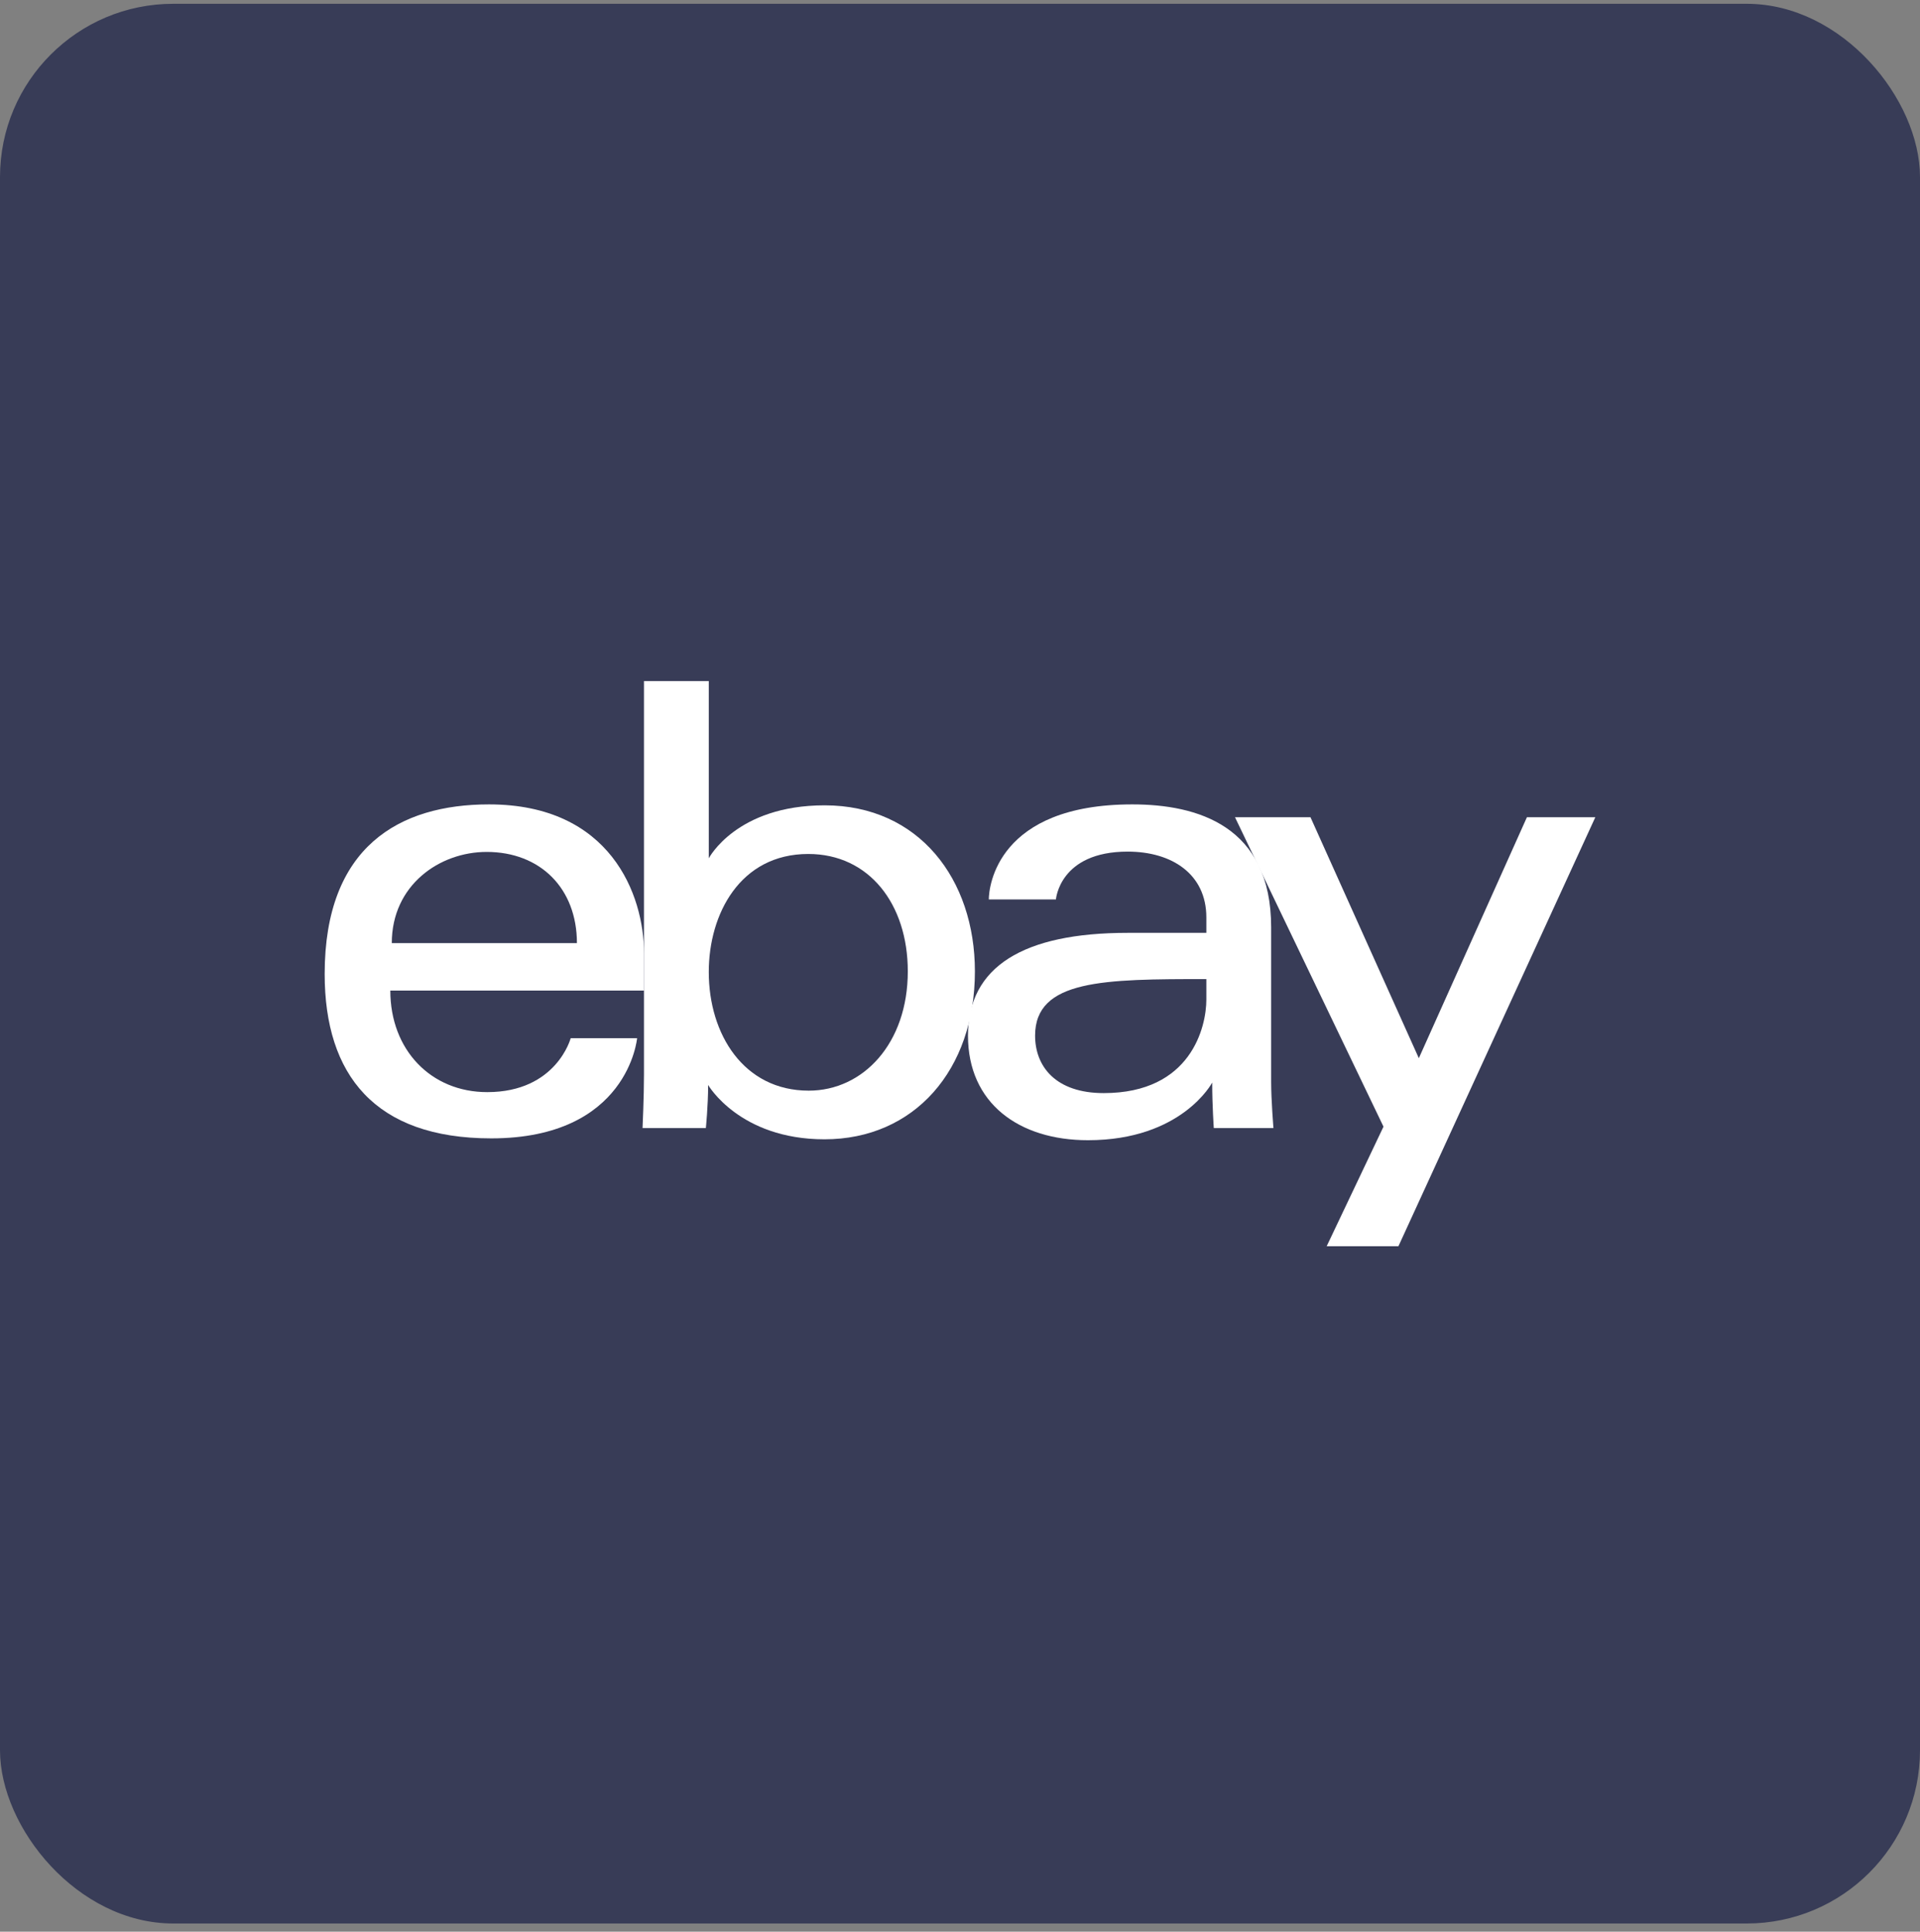
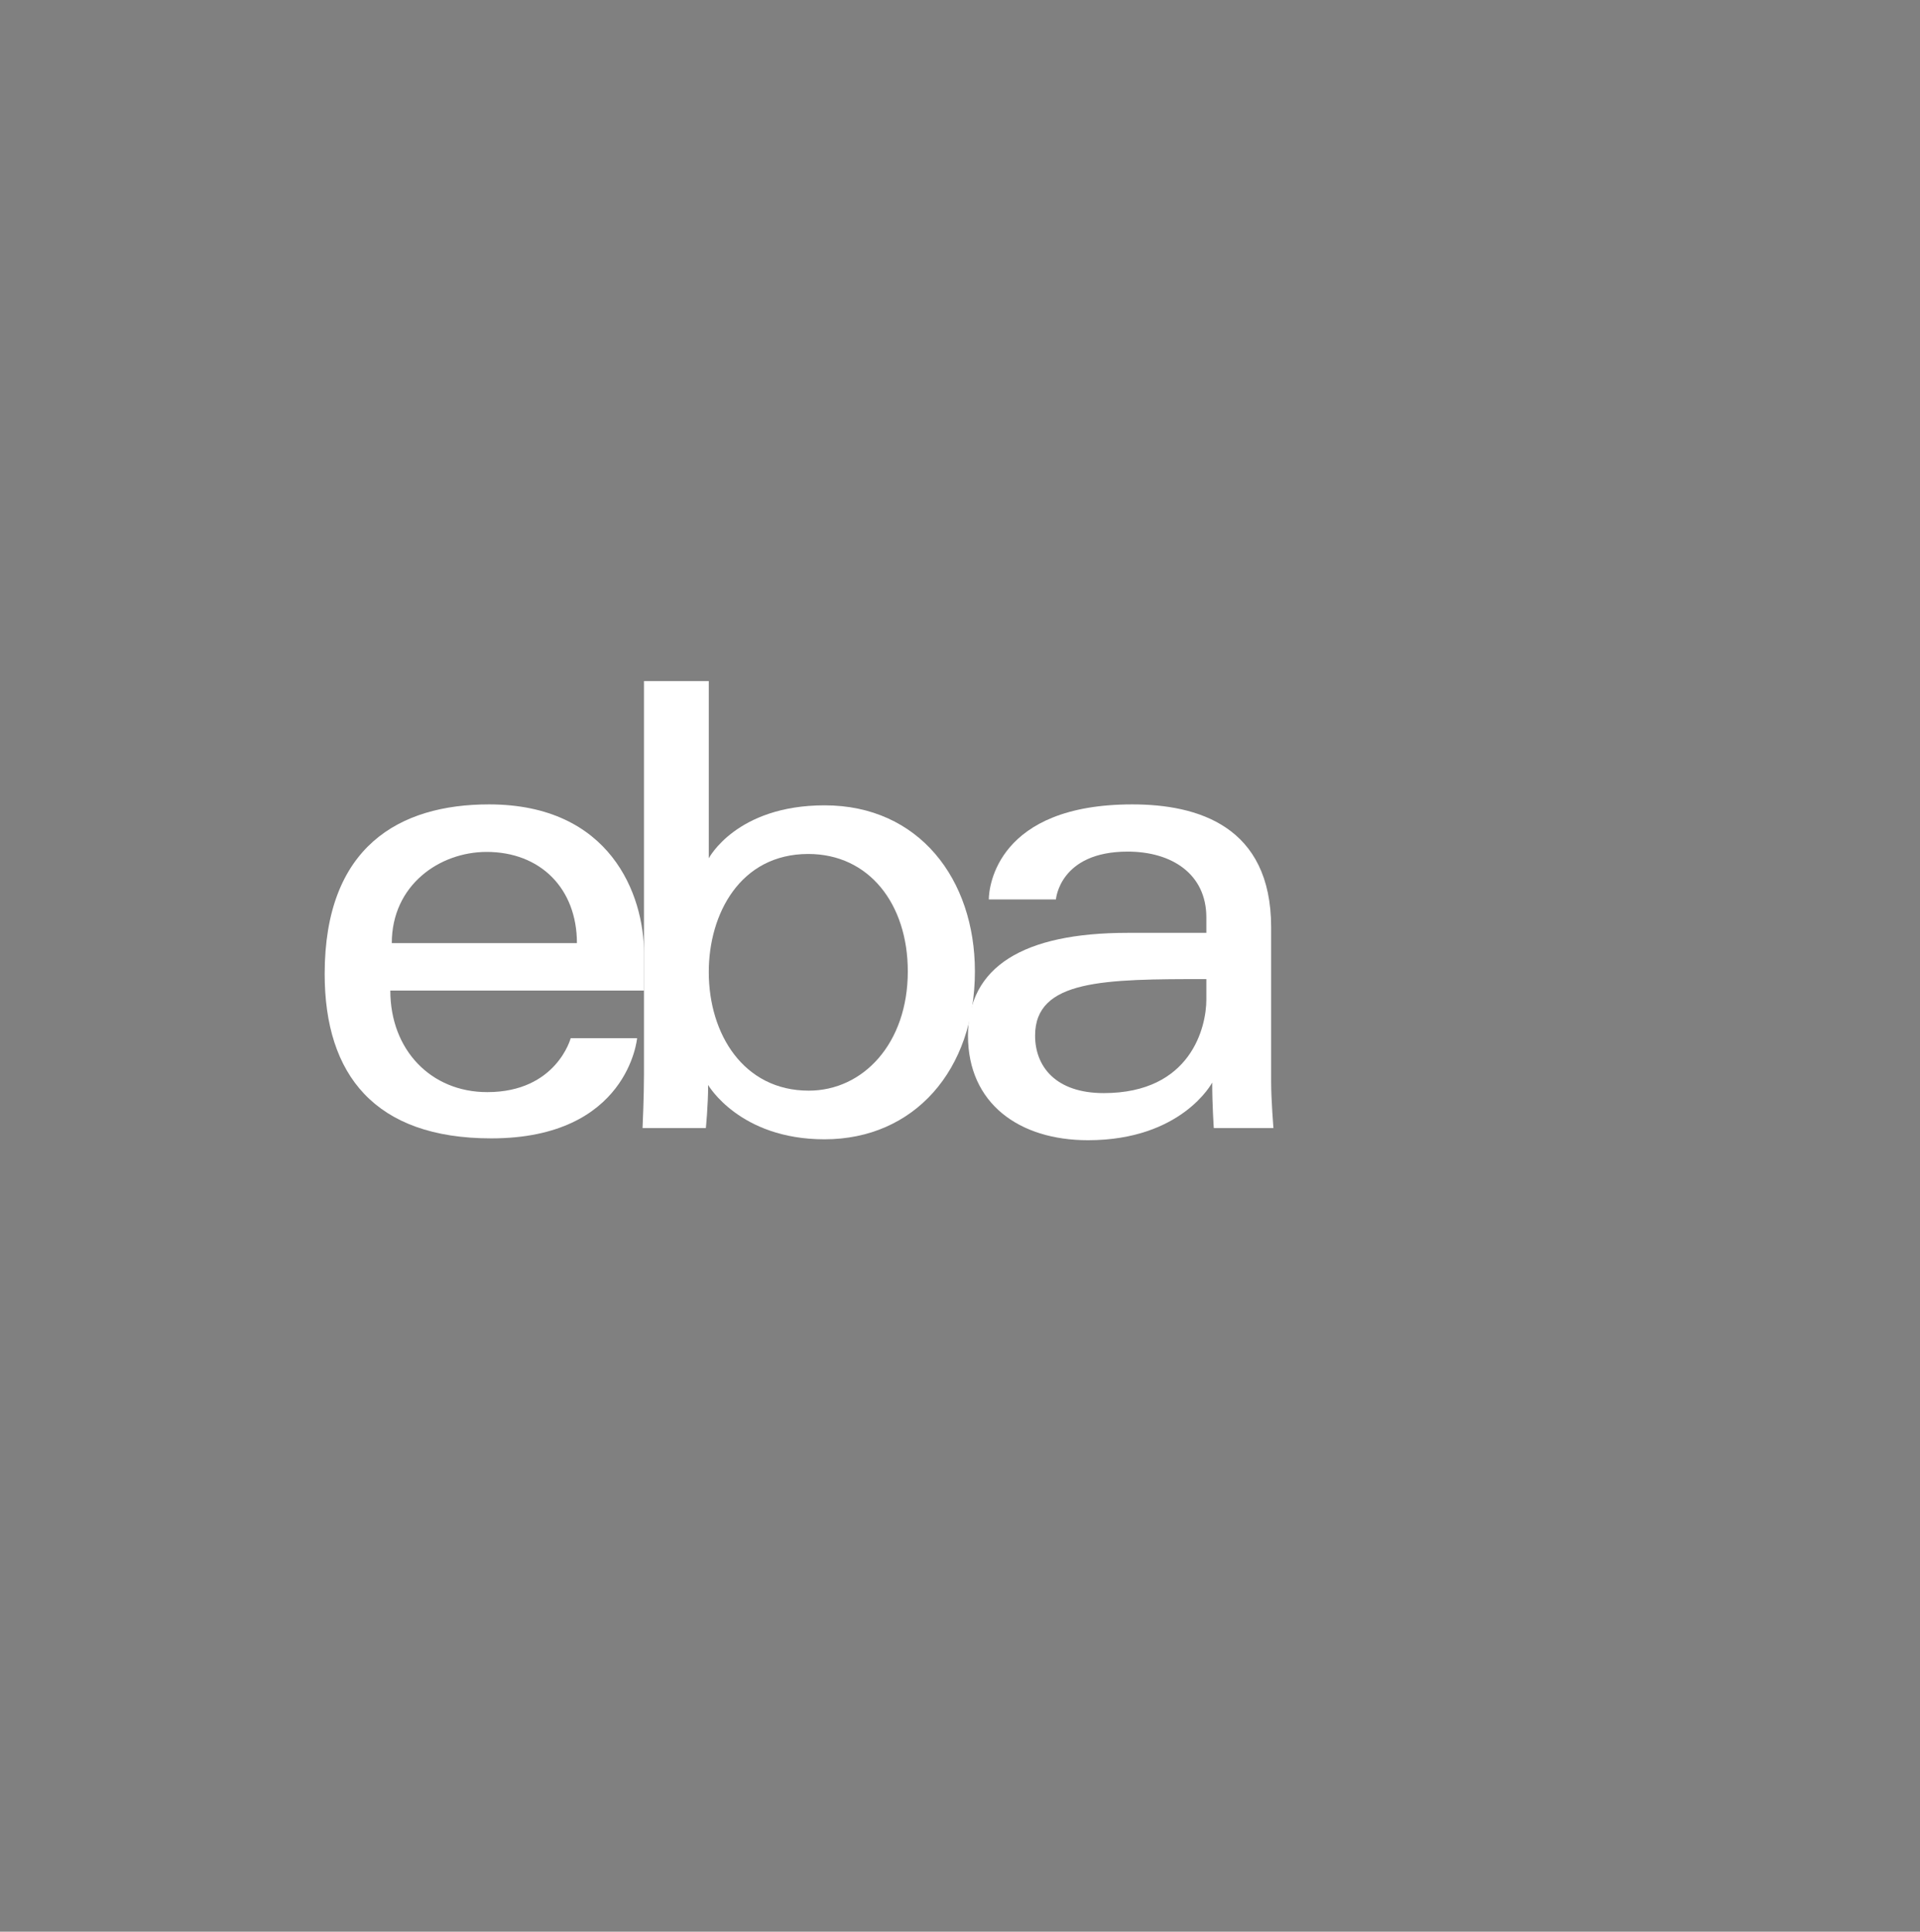
<svg xmlns="http://www.w3.org/2000/svg" width="160" height="161" viewBox="0 0 160 161" fill="none">
  <rect x="0" y="0" width="160" height="161" fill="#808080" stroke="none" />
-   <rect y="0.316" width="160" height="160" rx="14.44" fill="#383C57" />
  <path d="M40.749 67.043C33.28 67.043 27.056 70.561 27.056 81.175C27.056 89.584 31.241 94.878 40.941 94.878C52.359 94.878 53.091 86.528 53.091 86.528H47.558C47.558 86.528 46.372 91.024 40.604 91.024C35.906 91.024 32.526 87.5 32.526 82.562H53.669V79.462C53.669 74.576 50.876 67.043 40.749 67.043ZM40.556 71.004C45.028 71.004 48.077 74.046 48.077 78.606H32.649C32.649 73.765 36.629 71.004 40.556 71.004Z" fill="white" />
  <path d="M53.665 56.763V89.545C53.665 91.406 53.545 94.019 53.545 94.019H58.822C58.822 94.019 59.011 92.143 59.011 90.427C59.011 90.427 61.618 94.956 68.707 94.956C76.172 94.956 81.242 89.201 81.242 80.958C81.242 73.289 76.585 67.121 68.719 67.121C61.354 67.121 59.065 71.537 59.065 71.537V56.763H53.665ZM67.357 71.175C72.427 71.175 75.65 75.353 75.65 80.958C75.65 86.969 71.927 90.901 67.394 90.901C61.983 90.901 59.065 86.21 59.065 81.011C59.065 76.167 61.684 71.175 67.357 71.175Z" fill="white" />
  <path d="M94.358 67.043C83.122 67.043 82.401 73.874 82.401 74.966H87.994C87.994 74.966 88.287 70.978 93.972 70.978C97.666 70.978 100.529 72.855 100.529 76.464V77.749H93.972C85.267 77.749 80.665 80.576 80.665 86.314C80.665 91.96 84.917 95.032 90.664 95.032C98.495 95.032 101.017 90.228 101.017 90.228C101.017 92.139 101.15 94.022 101.15 94.022H106.121C106.121 94.022 105.929 91.688 105.929 90.195V77.288C105.929 68.824 99.78 67.043 94.358 67.043ZM100.529 81.603V83.316C100.529 85.55 99.287 91.105 91.977 91.105C87.974 91.105 86.258 88.887 86.258 86.314C86.258 81.633 92.037 81.603 100.529 81.603Z" fill="white" />
-   <path d="M102.915 68.111H109.206L118.236 88.196L127.244 68.111H132.944L116.535 103.869H110.556L115.291 93.901L102.915 68.111Z" fill="white" />
</svg>